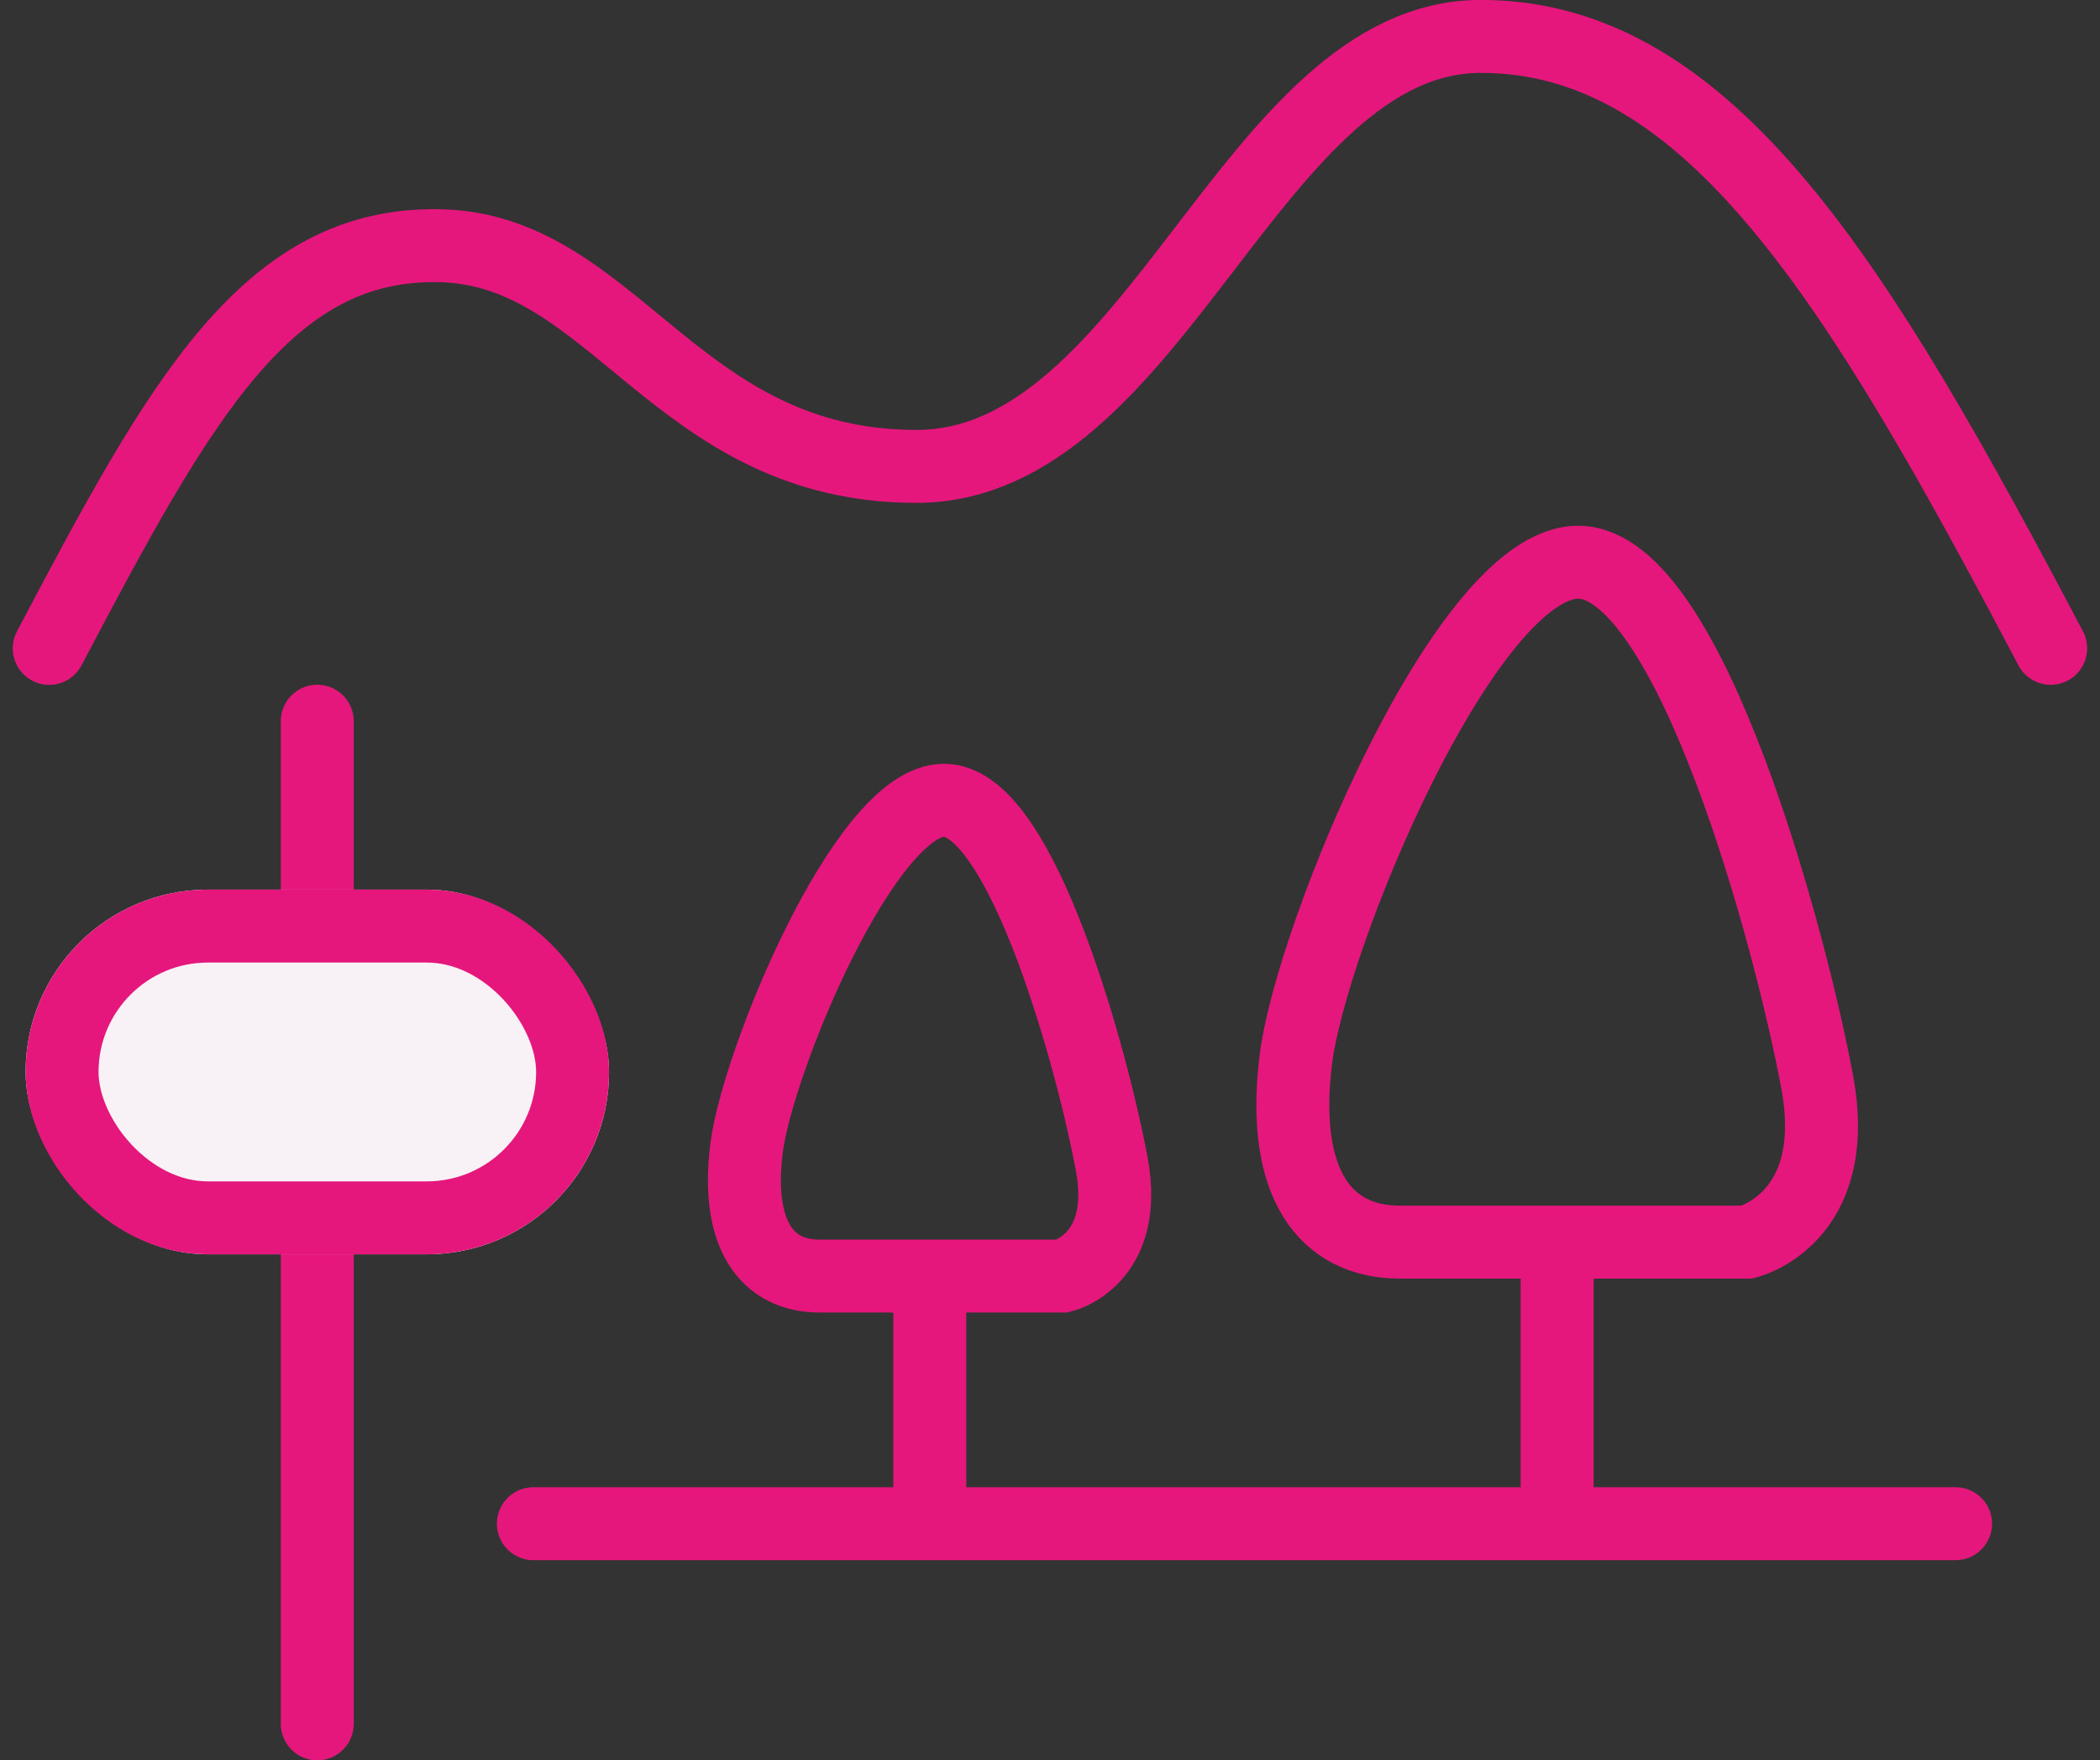
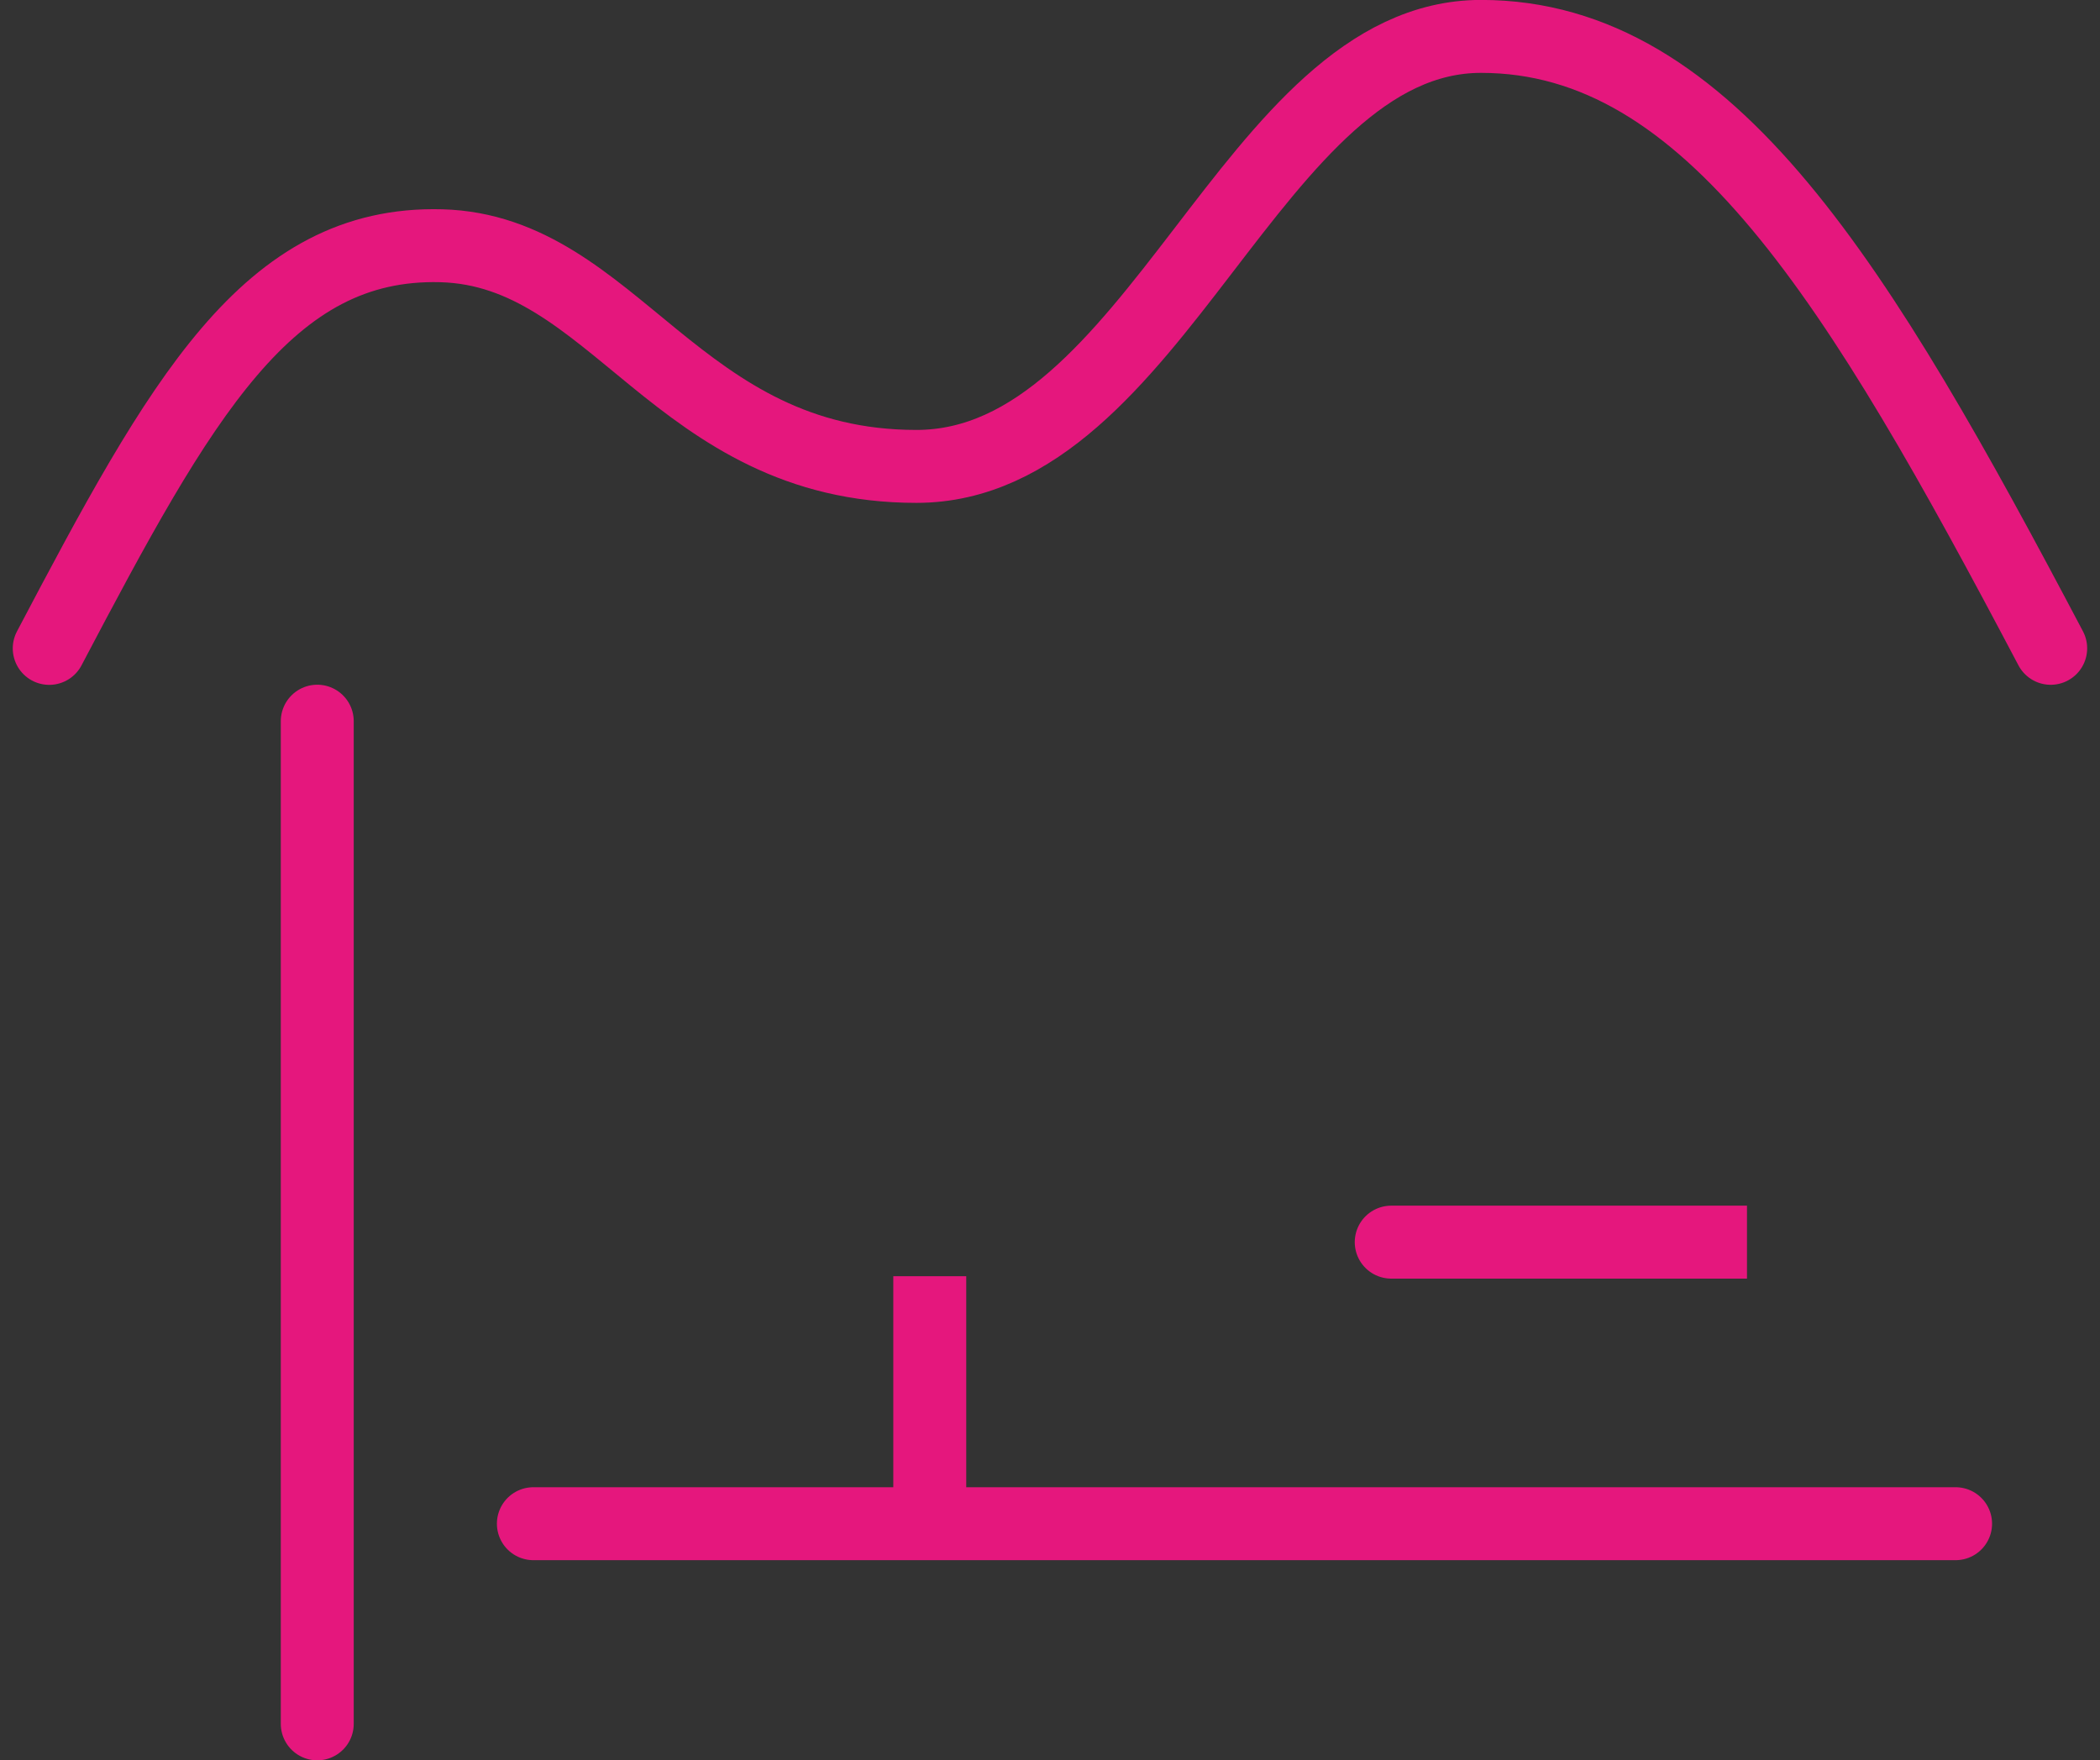
<svg xmlns="http://www.w3.org/2000/svg" width="28.793" height="24.133" viewBox="0 0 28.793 24.133">
  <rect x="0" y="0" width="28.793" height="24.133" fill="#333333" stroke="none" />
  <g id="グループ_3623" data-name="グループ 3623" transform="translate(14938.984 20600.555)">
    <path id="パス_16719" data-name="パス 16719" d="M-14944.143-20598.469c1.8-3.418,2.992-5.584,5.375-5.52s3.225,3.025,6.514,3.025,4.6-5.895,7.742-5.895,5.184,3.408,7.811,8.389" transform="translate(5.834 6.803)" fill="none" stroke="#e5177d" stroke-linecap="round" stroke-width="1" />
    <g id="グループ_3621" data-name="グループ 3621" transform="translate(6.147 -0.096)">
-       <path id="パス_16720" data-name="パス 16720" d="M-14948.935-20583.43h4.758s1.308-.311.964-2.186-1.736-7.135-3.279-7.135-3.666,5.135-3.872,6.826S-14949.963-20583.43-14948.935-20583.43Z" transform="translate(22.999)" fill="none" stroke="#e5177d" stroke-width="1" />
-       <path id="パス_16722" data-name="パス 16722" d="M-14922.707-20580.666v3.857" transform="translate(-1.074 -2.761)" fill="none" stroke="#e5177d" stroke-width="1" />
+       <path id="パス_16720" data-name="パス 16720" d="M-14948.935-20583.43h4.758S-14949.963-20583.43-14948.935-20583.43Z" transform="translate(22.999)" fill="none" stroke="#e5177d" stroke-width="1" />
    </g>
    <g id="グループ_3622" data-name="グループ 3622" transform="translate(-1.367 3.166)">
-       <path id="パス_16720-2" data-name="パス 16720" d="M-14949.378-20586.227h3.331s.916-.219.675-1.531-1.216-4.992-2.3-4.992-2.564,3.594-2.709,4.777S-14950.1-20586.227-14949.378-20586.227Z" transform="translate(22.999)" fill="none" stroke="#e5177d" stroke-width="1" />
      <path id="パス_16722-2" data-name="パス 16722" d="M-14922.707-20580.666v3.061" transform="translate(-2.162 -5.559)" fill="none" stroke="#e5177d" stroke-width="1" />
    </g>
    <path id="パス_16723" data-name="パス 16723" d="M-14941.582-20579.666h19.5" transform="translate(9.911)" fill="none" stroke="#e5177d" stroke-linecap="round" stroke-width="1" />
    <path id="パス_16724" data-name="パス 16724" d="M-14936.009-20584.473v13.746" transform="translate(1.375 -6.195)" fill="none" stroke="#e5177d" stroke-linecap="round" stroke-width="1" />
    <g id="長方形_24948" data-name="長方形 24948" transform="translate(-14938.633 -20588.359)" fill="#f8f1f5" stroke="#e5177d" stroke-width="1">
-       <rect width="8" height="5" rx="2.5" stroke="none" />
-       <rect x="0.5" y="0.5" width="7" height="4" rx="2" fill="none" />
-     </g>
+       </g>
  </g>
</svg>